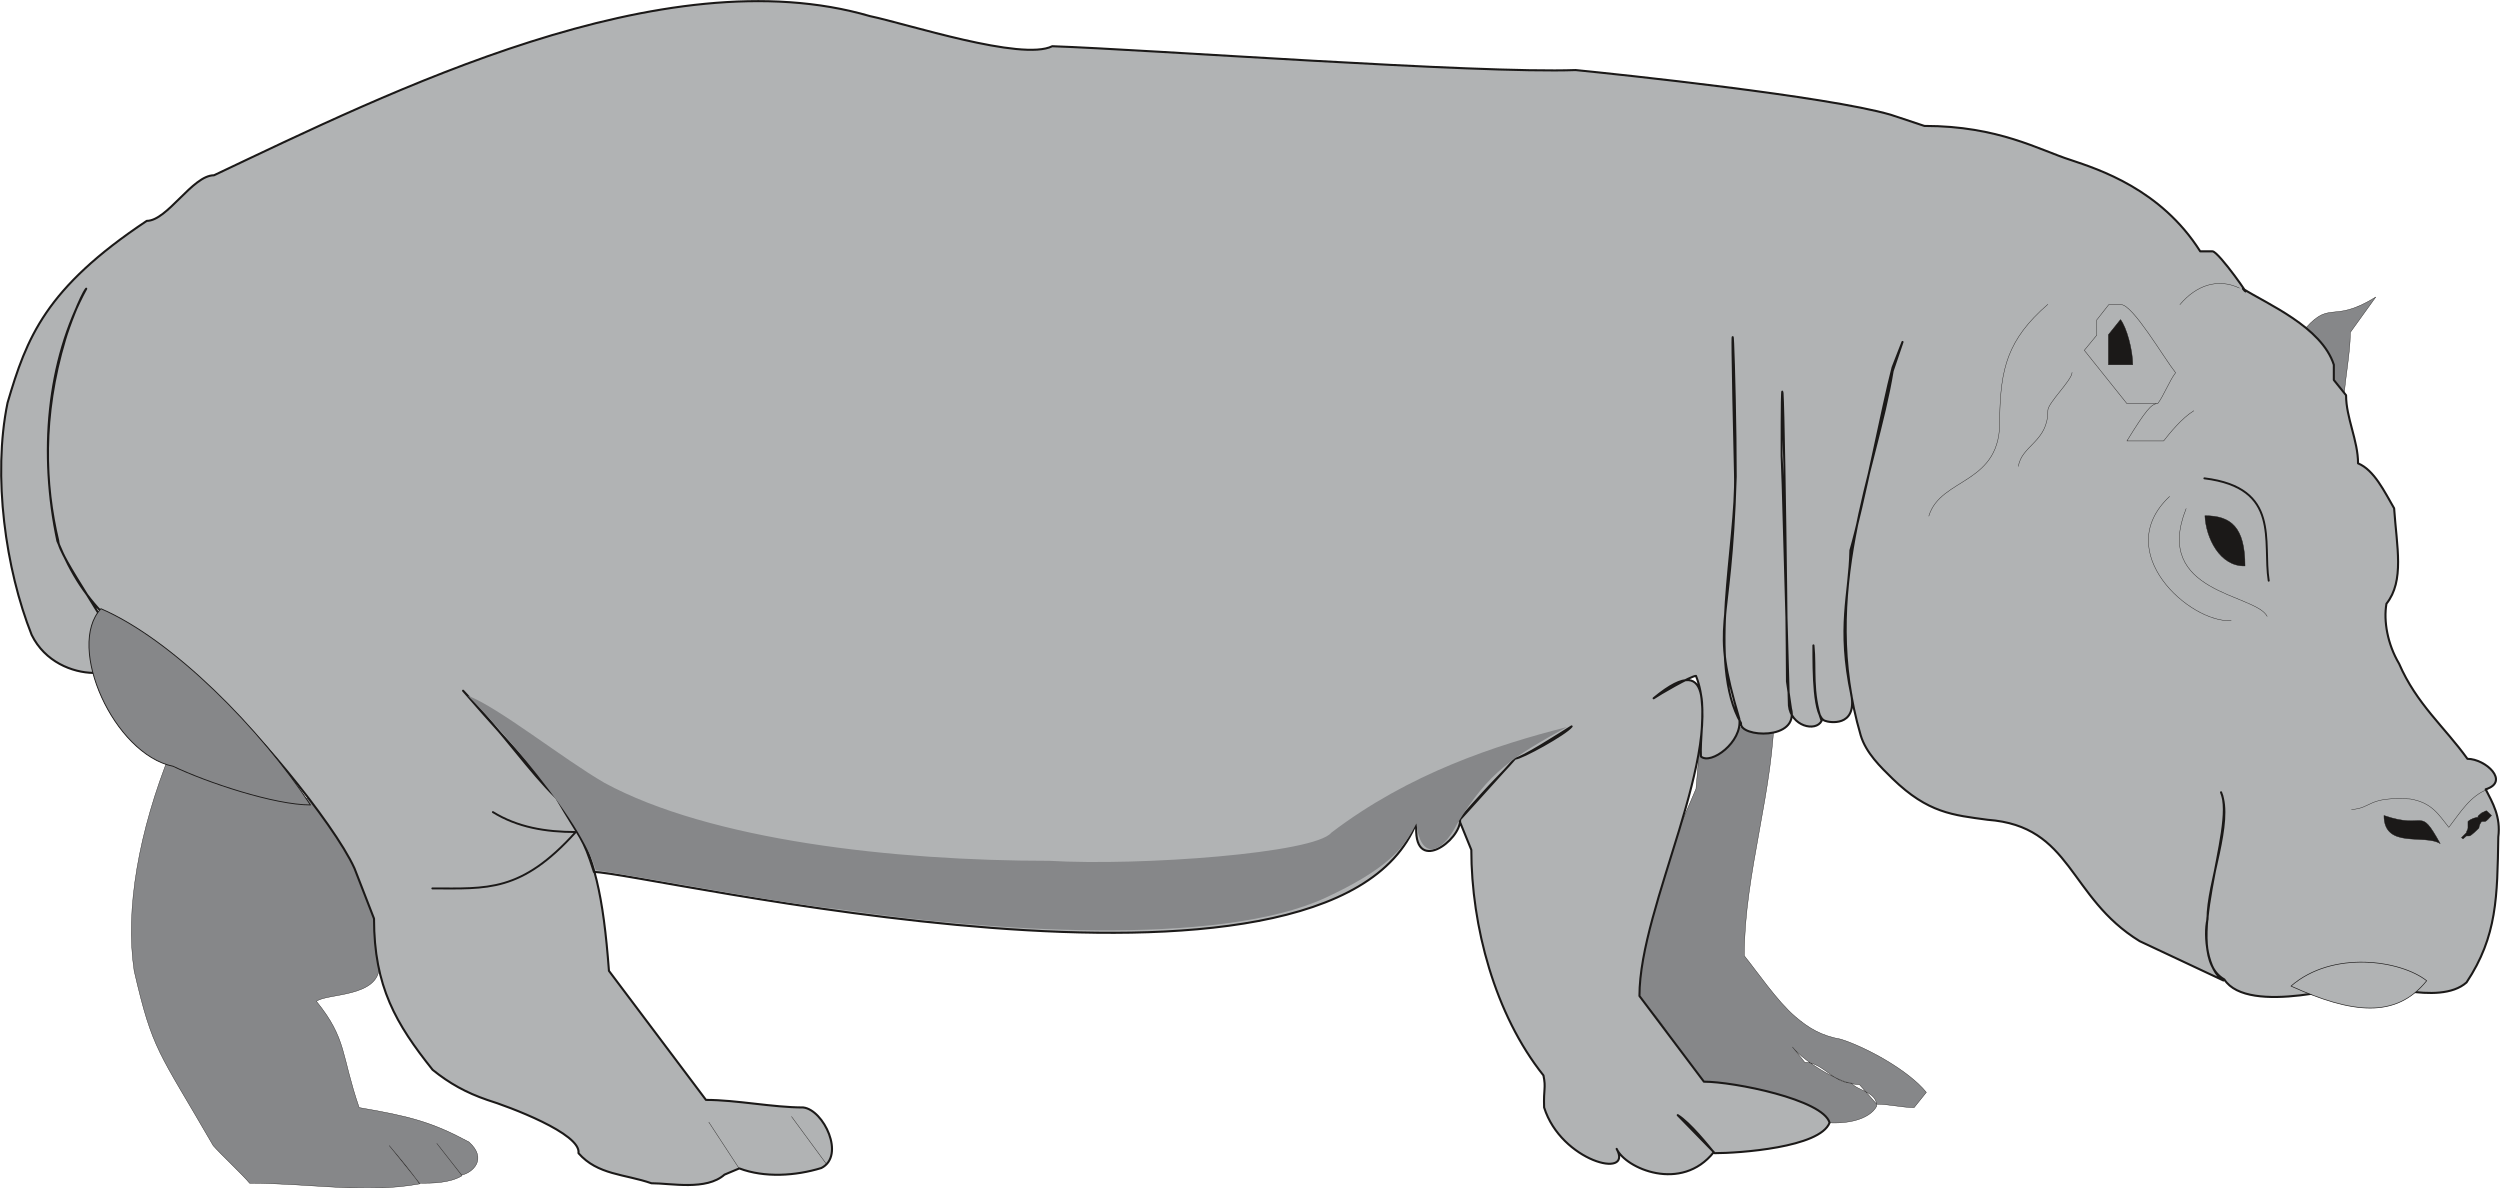
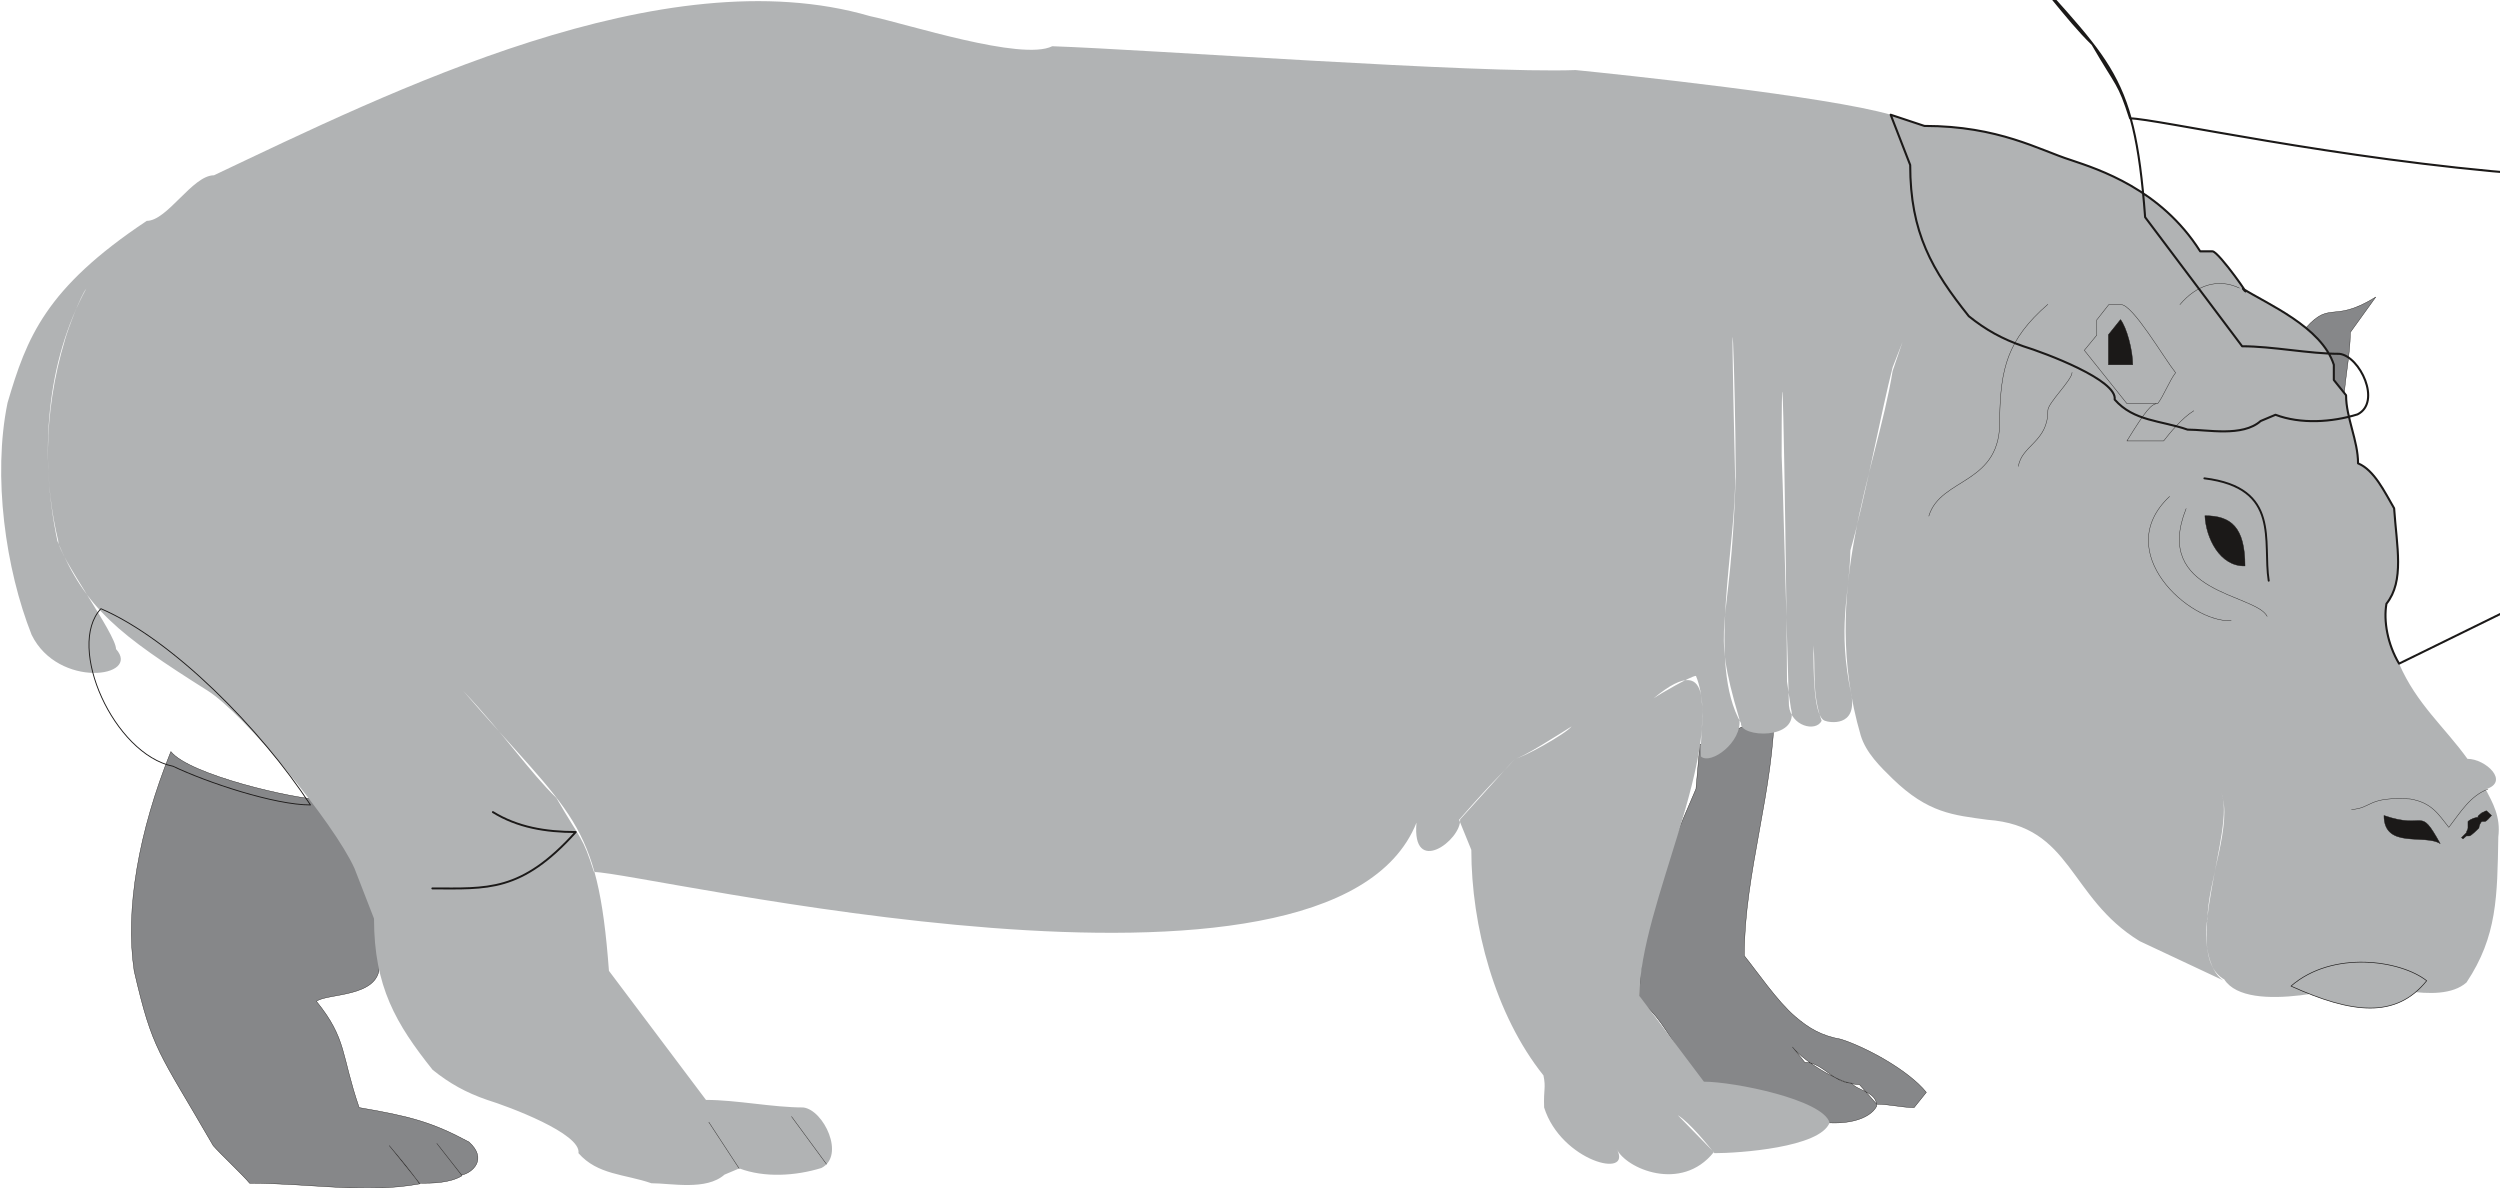
<svg xmlns="http://www.w3.org/2000/svg" xml:space="preserve" width="725.556" height="91.24mm" fill-rule="evenodd" stroke-linejoin="round" stroke-width="28.222" preserveAspectRatio="xMidYMid" version="1.2" viewBox="0 0 19197 9124">
  <defs class="ClipPathGroup">
    <clipPath id="a" clipPathUnits="userSpaceOnUse">
      <path d="M0 0h19197v9124H0z" />
    </clipPath>
  </defs>
  <g class="SlideGroup">
    <g class="Slide" clip-path="url(#a)">
      <g class="Page">
        <g class="com.sun.star.drawing.ClosedBezierShape">
-           <path fill="none" d="M1007 2279h17239v6848H1007z" class="BoundingBox" />
          <path fill="#868789" d="M2483 6142c61 224 371 638 430 866 0 242 10 280 0 409 0 244-402 209-483 272 236 292 188 409 328 816 383 66 556 109 843 264 147 132 25 238-56 254-376-480-97-122 3 5-94 58-232 58-326 58l-233-289c86 101 172 205 233 294-419 76-835-5-1305-5-46-58-231-231-280-289-424-734-464-724-607-1342-70-469 33-1066 282-1684 138 176 933 364 1171 371Zm0 0Zm10773-537-203 113-30 340c-219 508-435 1006-435 1649 140 0 435 622 526 739 140 0 656 46 795 160 260 48 448-10 502-112 0-114-148-116-193-177-140 0-221-160-360-160l-94-117c94 117 375 289 515 289l132 150c94 0 195 26 287 26l94-117c-140-173-468-348-653-407-153-28-248-84-354-175-135-114-297-351-391-467 0-638 231-1281 231-1914-231 0-135 188-369 180Zm0 0Zm4739-2466c0-173 53-411 53-587l195-271c-355 220-345-5-579 287-58-335 193 922 331 571Z" />
          <path fill="none" stroke="#1B1918" stroke-linecap="round" stroke-width="3" d="M2483 6142c61 224 371 638 430 866 0 242 10 280 0 409 0 244-402 209-483 272 236 292 188 409 328 816 383 66 556 109 843 264 147 132 25 238-56 254-376-480-97-122 3 5-94 58-232 58-326 58l-233-289c86 101 172 205 233 294-419 76-835-5-1305-5-46-58-231-231-280-289-424-734-464-724-607-1342-70-469 33-1066 282-1684 138 176 933 364 1171 371Zm10773-537-203 113-30 340c-219 508-435 1006-435 1649 140 0 435 622 526 739 140 0 656 46 795 160 260 48 448-10 502-112 0-114-148-116-193-177-140 0-221-160-360-160l-94-117c94 117 375 289 515 289l132 150c94 0 195 26 287 26l94-117c-140-173-468-348-653-407-153-28-248-84-354-175-135-114-297-351-391-467 0-638 231-1281 231-1914-231 0-135 188-369 180Zm4739-2466c0-173 53-411 53-587l195-271c-355 220-345-5-579 287-58-335 193 922 331 571Z" />
        </g>
        <g class="com.sun.star.drawing.ClosedBezierShape">
          <path fill="none" d="M1 0h19196v9109H1z" class="BoundingBox" />
          <path fill="#B1B3B4" d="M18422 5096c-89-150-120-328-97-460 140-176 79-438 59-733-74-127-153-294-277-345 0-175-92-350-92-523l-94-117v-117c-94-292-513-467-698-584 94 117-186-287-234-287h-94c-302-478-782-630-993-701-241-76-554-262-1125-262l-259-86c-489-142-2087-310-2419-343-752 28-3287-158-4019-183-233 117-1120-173-1399-231-1588-464-3687 582-5038 1222-165 0-358 350-516 350-779 518-922 897-1069 1397-116 564-15 1278 185 1782 204 416 844 327 648 109 0-117-444-715-444-832-102-426-125-955 53-1546 25-87 117-331 162-389-304 556-363 1267-221 1938 216 519 470 717 1154 1149 279 175 970 1016 1127 1364l150 386c0 523 170 810 450 1161 129 104 256 175 419 231 165 51 724 259 701 409 147 168 356 160 560 231 152 0 421 58 561-66 64-28 81-33 114-48 193 73 432 58 630-3 186-94 18-447-139-465-234 0-513-58-747-58l-745-991c-87-1168-282-1181-1120-2151 325 345 505 617 716 823 193 333 200 290 289 569 372 0 5658 1270 6316-379-38 417 345 135 335-25l422-467c48 0 388-188 434-247-94 59-386 247-434 247-127 147-127 124-430 470l94 231c0 584 181 1265 554 1732 20 99 0 99 5 246 130 414 686 554 557 318 68 150 497 338 746 25l-277-284c94 58 234 234 282 292 188 0 811-43 884-234-51-178-736-315-965-315l-495-658c0-696 668-1879 434-2458-38 0-282 142-325 172 503-416 348 206 363 447 76 67 320-111 295-289-229-772-64-615-28-1860 0-757-51-1964-5-21 15 531-219 1459 46 1914-16 109 452 137 383-114l-30-206c0-467-41-3362-41-1733l8 223 48 1695c15 158 206 206 251 117-78-216-45-404-63-579 0 203 0 551 89 579 30 13 244 51 203-195-112-531-15-768-8-1114 102-353 245-1102 324-1405l76-195-76 223c-125 770-568 1692-245 2798 41 135 151 241 245 333 272 264 465 279 729 315 653 48 617 594 1168 932l643 302c-122-74-153-343-122-470 0-289 198-742 104-975 122 269-325 1237 25 1437 181 282 1019 36 1067 23 49-12 582 188 793 0 236-355 236-660 244-1117 20-155-44-264-97-366 188-58 0-234-140-234-175-244-391-421-525-731Z" />
-           <path fill="none" stroke="#1B1918" stroke-linecap="round" stroke-width="16" d="M18422 5096c-89-150-120-328-97-460 140-176 79-438 59-733-74-127-153-294-277-345 0-175-92-350-92-523l-94-117v-117c-94-292-513-467-698-584 94 117-186-287-234-287h-94c-302-478-782-630-993-701-241-76-554-262-1125-262l-259-86c-489-142-2087-310-2419-343-752 28-3287-158-4019-183-233 117-1120-173-1399-231-1588-464-3687 582-5038 1222-165 0-358 350-516 350-779 518-922 897-1069 1397-116 564-15 1278 185 1782 204 416 844 327 648 109 0-117-444-715-444-832-102-426-125-955 53-1546 25-87 117-331 162-389-304 556-363 1267-221 1938 216 519 470 717 1154 1149 279 175 970 1016 1127 1364l150 386c0 523 170 810 450 1161 129 104 256 175 419 231 165 51 724 259 701 409 147 168 356 160 560 231 152 0 421 58 561-66 64-28 81-33 114-48 193 73 432 58 630-3 186-94 18-447-139-465-234 0-513-58-747-58l-745-991c-87-1168-282-1181-1120-2151 325 345 505 617 716 823 193 333 200 290 289 569 372 0 5658 1270 6316-379-38 417 345 135 335-25l422-467c48 0 388-188 434-247-94 59-386 247-434 247-127 147-127 124-430 470l94 231c0 584 181 1265 554 1732 20 99 0 99 5 246 130 414 686 554 557 318 68 150 497 338 746 25l-277-284c94 58 234 234 282 292 188 0 811-43 884-234-51-178-736-315-965-315l-495-658c0-696 668-1879 434-2458-38 0-282 142-325 172 503-416 348 206 363 447 76 67 320-111 295-289-229-772-64-615-28-1860 0-757-51-1964-5-21 15 531-219 1459 46 1914-16 109 452 137 383-114l-30-206c0-467-41-3362-41-1733l8 223 48 1695c15 158 206 206 251 117-78-216-45-404-63-579 0 203 0 551 89 579 30 13 244 51 203-195-112-531-15-768-8-1114 102-353 245-1102 324-1405l76-195h0l-76 223c-125 770-568 1692-245 2798 41 135 151 241 245 333 272 264 465 279 729 315 653 48 617 594 1168 932l643 302c-122-74-153-343-122-470 0-289 198-742 104-975 122 269-325 1237 25 1437 181 282 1019 36 1067 23 49-12 582 188 793 0 236-355 236-660 244-1117 20-155-44-264-97-366 188-58 0-234-140-234-175-244-391-421-525-731Z" />
+           <path fill="none" stroke="#1B1918" stroke-linecap="round" stroke-width="16" d="M18422 5096c-89-150-120-328-97-460 140-176 79-438 59-733-74-127-153-294-277-345 0-175-92-350-92-523l-94-117v-117c-94-292-513-467-698-584 94 117-186-287-234-287h-94c-302-478-782-630-993-701-241-76-554-262-1125-262l-259-86l150 386c0 523 170 810 450 1161 129 104 256 175 419 231 165 51 724 259 701 409 147 168 356 160 560 231 152 0 421 58 561-66 64-28 81-33 114-48 193 73 432 58 630-3 186-94 18-447-139-465-234 0-513-58-747-58l-745-991c-87-1168-282-1181-1120-2151 325 345 505 617 716 823 193 333 200 290 289 569 372 0 5658 1270 6316-379-38 417 345 135 335-25l422-467c48 0 388-188 434-247-94 59-386 247-434 247-127 147-127 124-430 470l94 231c0 584 181 1265 554 1732 20 99 0 99 5 246 130 414 686 554 557 318 68 150 497 338 746 25l-277-284c94 58 234 234 282 292 188 0 811-43 884-234-51-178-736-315-965-315l-495-658c0-696 668-1879 434-2458-38 0-282 142-325 172 503-416 348 206 363 447 76 67 320-111 295-289-229-772-64-615-28-1860 0-757-51-1964-5-21 15 531-219 1459 46 1914-16 109 452 137 383-114l-30-206c0-467-41-3362-41-1733l8 223 48 1695c15 158 206 206 251 117-78-216-45-404-63-579 0 203 0 551 89 579 30 13 244 51 203-195-112-531-15-768-8-1114 102-353 245-1102 324-1405l76-195h0l-76 223c-125 770-568 1692-245 2798 41 135 151 241 245 333 272 264 465 279 729 315 653 48 617 594 1168 932l643 302c-122-74-153-343-122-470 0-289 198-742 104-975 122 269-325 1237 25 1437 181 282 1019 36 1067 23 49-12 582 188 793 0 236-355 236-660 244-1117 20-155-44-264-97-366 188-58 0-234-140-234-175-244-391-421-525-731Z" />
        </g>
        <g fill="none" class="com.sun.star.drawing.OpenBezierShape">
          <path d="M16919 3665h511v803h-511z" class="BoundingBox" />
          <path stroke="#1B1918" stroke-linecap="round" stroke-width="15" d="M17421 4459c-48-300 97-713-494-786" />
        </g>
        <g fill="none" class="com.sun.star.drawing.OpenBezierShape">
          <path d="M5441 2175h13666v6801H5441z" class="BoundingBox" />
          <path stroke="#1B1918" stroke-linecap="round" stroke-width="3" d="M17196 2212c-165-78-330-23-457 127m-828 521c0 58-186 234-186 292 3 239-203 269-226 429m226-1244c-312 271-363 495-370 873 20 516-453 450-544 753m2035-809c-92 56-186 173-232 232h-282c143-232 188-287 237-287 45-59 91-178 137-237-92-116-328-523-419-523h-94l-92 117v117l-96 117 327 409h237m2535 2960c-140 56-209 177-300 294-79-99-130-190-297-218-330-20-290 71-450 81m-924-1450c-318 18-928-528-473-954" />
          <path stroke="#1B1918" stroke-linecap="round" stroke-width="3" d="M16787 3905c-261 653 534 653 622 828M6347 8940l-269-366m-402 399-233-356" />
        </g>
        <g fill="none" class="com.sun.star.drawing.OpenBezierShape">
          <path d="M3312 6228h1118v604H3312z" class="BoundingBox" />
          <path stroke="#1B1918" stroke-linecap="round" stroke-width="15" d="M3785 6236c188 116 403 153 636 153-420 466-681 433-1101 433" />
        </g>
        <g class="com.sun.star.drawing.ClosedBezierShape">
          <path fill="none" d="M16188 2452h2947v4029h-2947z" class="BoundingBox" />
          <path fill="#1B1918" d="M19035 6275c-23 0-61 12-84 33v50c0 13-12 23-12 36l-38 38 12 10 26-23h23c12 0 61-48 73-61 0-12 13-50 26-50h20c13 0 38-33 51-46l-38-36c-13 0-23 13-33 13-13 10-49 36-26 36Zm0 0Zm-297 203c-165-297-104-102-432-216 0 259 310 140 432 216Zm0 0Zm-1499-2132c0-297-107-386-308-386 8 170 114 391 308 386Zm0 0Zm-862-1545c0-114-48-289-94-347l-93 116v231h187Z" />
          <path fill="none" stroke="#1B1918" stroke-linecap="round" stroke-width="3" d="M19035 6275c-23 0-61 12-84 33v50c0 13-12 23-12 36l-38 38 12 10 26-23h23c12 0 61-48 73-61 0-12 13-50 26-50h20c13 0 38-33 51-46l-38-36c-13 0-23 13-33 13-13 10-49 36-26 36Zm-297 203c-165-297-104-102-432-216 0 259 310 140 432 216Zm-1499-2132c0-297-107-386-308-386 8 170 114 391 308 386Zm-862-1545c0-114-48-289-94-347l-93 116v231h187Z" />
        </g>
        <g class="com.sun.star.drawing.ClosedBezierShape">
          <path fill="none" d="M679 4670h1710v1516H679z" class="BoundingBox" />
-           <path fill="#868789" d="M2384 6181c-381-582-1057-1269-1609-1507-271 292 101 1118 554 1210 259 124 778 297 1055 297Z" />
          <path fill="none" stroke="#1B1918" stroke-linecap="round" stroke-width="7" d="M2384 6181c-381-582-1057-1269-1609-1507-271 292 101 1118 554 1210 259 124 778 297 1055 297Z" />
        </g>
        <g class="com.sun.star.drawing.ClosedBezierShape">
          <path fill="none" d="M3592 5342h8440v1803H3592z" class="BoundingBox" />
-           <path fill="#868789" d="M12031 5583c-414 229-599 344-840 740-130 256-285 272-315 0-97 201-242 358-696 570-827 383-2620 256-3738 89-459-48-1215-196-1868-301-132-460-957-1319-982-1339 231 86 736 488 1049 669 812 441 2220 599 3417 599 698 41 2038-58 2165-216 597-455 1262-672 1808-811Z" />
        </g>
        <g class="com.sun.star.drawing.ClosedBezierShape">
          <path fill="none" d="M17589 7385h1049v360h-1049z" class="BoundingBox" />
          <path fill="#B1B3B4" d="M18634 7531c-236 293-573 253-1042 41 320-278 844-198 1042-41Z" />
          <path fill="none" stroke="#1B1918" stroke-linecap="round" stroke-width="5" d="M18634 7531c-236 293-573 253-1042 41 320-278 844-198 1042-41Z" />
        </g>
      </g>
    </g>
  </g>
</svg>